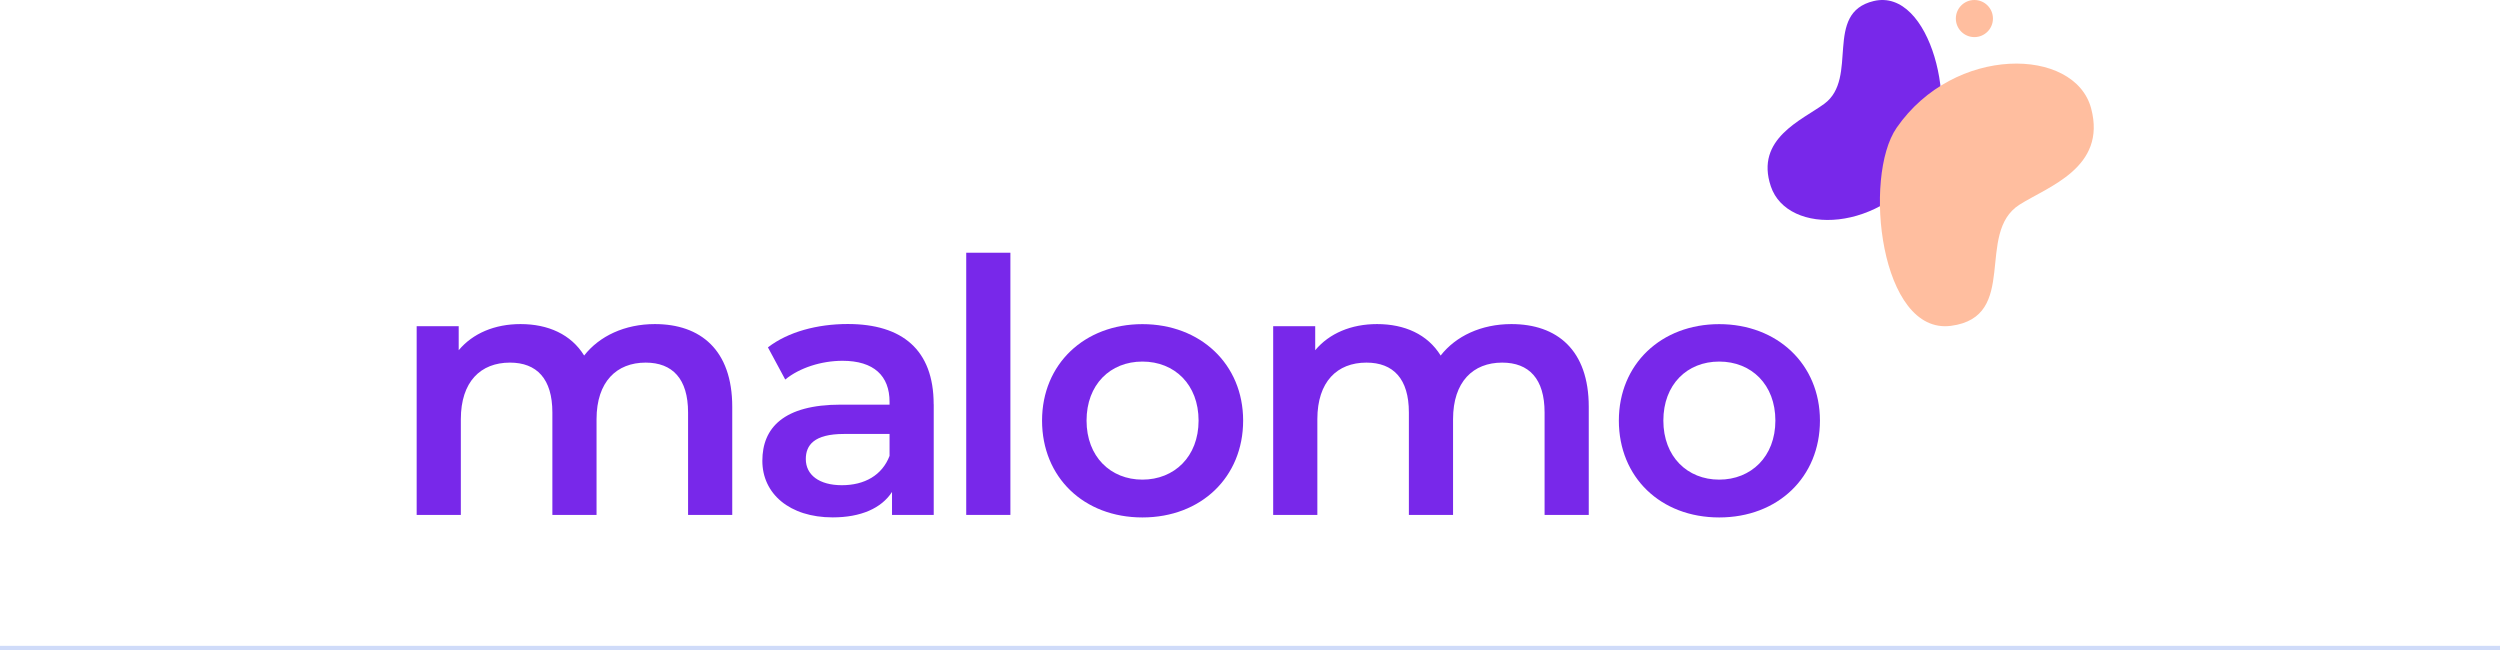
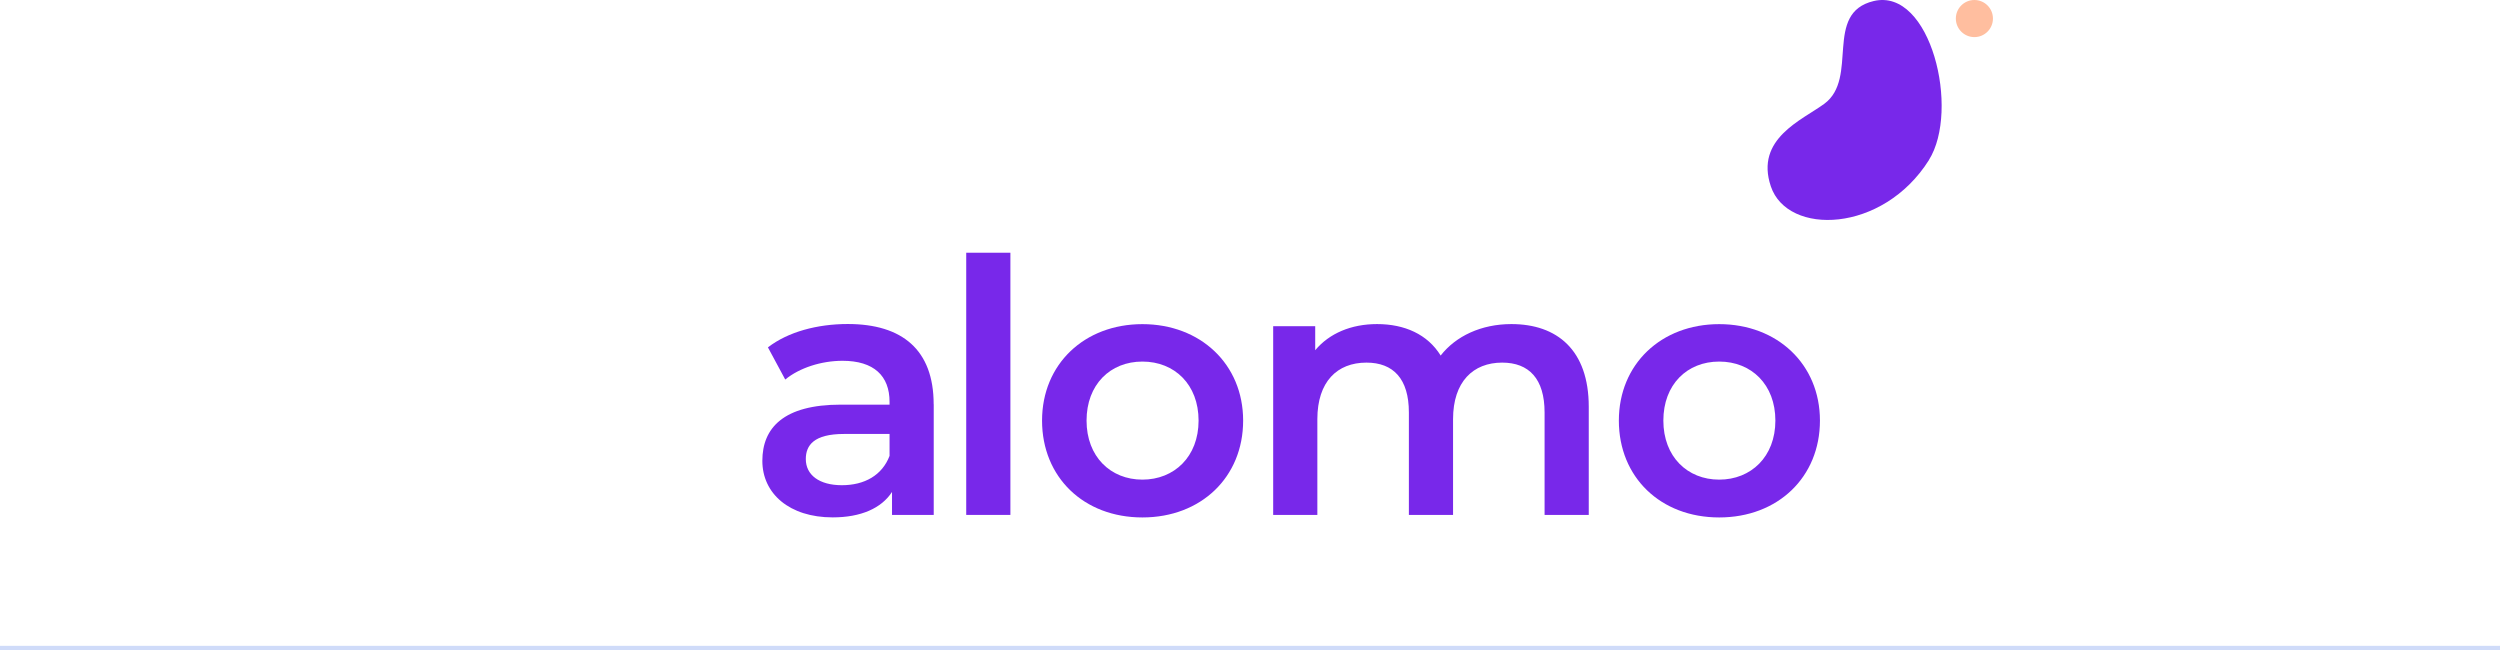
<svg xmlns="http://www.w3.org/2000/svg" width="600" height="156" viewBox="0 0 600 156" fill="none">
  <g clip-path="url(#clip0_2624_27283)">
    <g style="mix-blend-mode:multiply">
      <path d="M462.926 38.422C470.476 26.419 463.362 -3.005 449.693 0.249C437.565 3.129 446.221 18.759 437.814 24.924C432.459 28.848 421.156 33.3 425.002 44.727C429.003 56.637 451.857 56.014 462.941 38.422H462.926Z" fill="#7828EA" />
    </g>
    <g style="mix-blend-mode:multiply">
-       <path d="M455.188 30.669C447.046 42.439 451.25 80.441 468.25 78.199C484.706 76.019 473.964 55.936 484.69 49.117C491.524 44.774 505.645 40.259 501.877 26.03C497.954 11.225 468.997 10.695 455.188 30.669V30.669Z" fill="#FFBE9F" />
-     </g>
+       </g>
    <path d="M473.855 8.905C476.314 8.905 478.307 6.911 478.307 4.452C478.307 1.993 476.314 -0 473.855 -0C471.395 -0 469.402 1.993 469.402 4.452C469.402 6.911 471.395 8.905 473.855 8.905Z" fill="#FFBE9F" />
-     <path d="M175.739 97.628V123.58H165.137V98.982C165.137 90.918 161.401 87.026 154.956 87.026C147.997 87.026 143.171 91.603 143.171 100.602V123.58H132.569V98.982C132.569 90.918 128.832 87.026 122.387 87.026C115.35 87.026 110.602 91.603 110.602 100.602V123.58H100V78.292H110.088V84.053C113.482 79.989 118.744 77.779 124.925 77.779C131.541 77.779 137.052 80.238 140.197 85.329C143.84 80.659 149.943 77.779 157.166 77.779C168.111 77.779 175.739 83.975 175.739 97.628V97.628Z" fill="#7828EA" />
    <path d="M224.094 97.037V123.58H214.084V118.069C211.546 121.977 206.627 124.172 199.839 124.172C189.486 124.172 182.963 118.489 182.963 110.596C182.963 102.703 188.054 97.114 201.785 97.114H213.492V96.429C213.492 90.233 209.756 86.59 202.205 86.59C197.114 86.59 191.852 88.287 188.458 91.089L184.302 83.368C189.143 79.631 196.18 77.763 203.466 77.763C216.528 77.763 224.078 83.959 224.078 97.021L224.094 97.037ZM213.492 109.413V104.151H202.548C195.34 104.151 193.394 106.86 193.394 110.176C193.394 113.99 196.616 116.45 202.05 116.45C207.483 116.45 211.717 114.068 213.492 109.413V109.413Z" fill="#7828EA" />
    <path d="M231.894 60.654H242.496V123.58H231.894V60.654Z" fill="#7828EA" />
    <path d="M250.093 100.944C250.093 87.369 260.275 77.794 274.177 77.794C288.079 77.794 298.354 87.384 298.354 100.944C298.354 114.504 288.266 124.187 274.177 124.187C260.088 124.187 250.093 114.52 250.093 100.944ZM287.659 100.944C287.659 92.288 281.899 86.777 274.177 86.777C266.455 86.777 260.773 92.288 260.773 100.944C260.773 109.6 266.533 115.111 274.177 115.111C281.821 115.111 287.659 109.6 287.659 100.944Z" fill="#7828EA" />
    <path d="M381.302 97.628V123.58H370.7V98.982C370.7 90.918 366.963 87.026 360.518 87.026C353.559 87.026 348.733 91.603 348.733 100.602V123.58H338.131V98.982C338.131 90.918 334.395 87.026 327.949 87.026C320.913 87.026 316.164 91.603 316.164 100.602V123.58H305.562V78.292H315.651V84.053C319.044 79.989 324.306 77.779 330.487 77.779C337.104 77.779 342.615 80.238 345.759 85.329C349.402 80.659 355.505 77.779 362.729 77.779C373.673 77.779 381.302 83.975 381.302 97.628V97.628Z" fill="#7828EA" />
    <path d="M388.525 100.944C388.525 87.369 398.707 77.794 412.609 77.794C426.512 77.794 436.787 87.384 436.787 100.944C436.787 114.504 426.698 124.187 412.609 124.187C398.52 124.187 388.525 114.52 388.525 100.944ZM426.091 100.944C426.091 92.288 420.331 86.777 412.609 86.777C404.887 86.777 399.205 92.288 399.205 100.944C399.205 109.6 404.965 115.111 412.609 115.111C420.253 115.111 426.091 109.6 426.091 100.944Z" fill="#7828EA" />
  </g>
  <rect y="155" width="600" height="1" fill="#CFDBF9" />
  <defs>
    <clipPath id="clip0_2624_27283">
      <rect width="500" height="125" fill="white" transform="translate(50)" />
    </clipPath>
  </defs>
</svg>